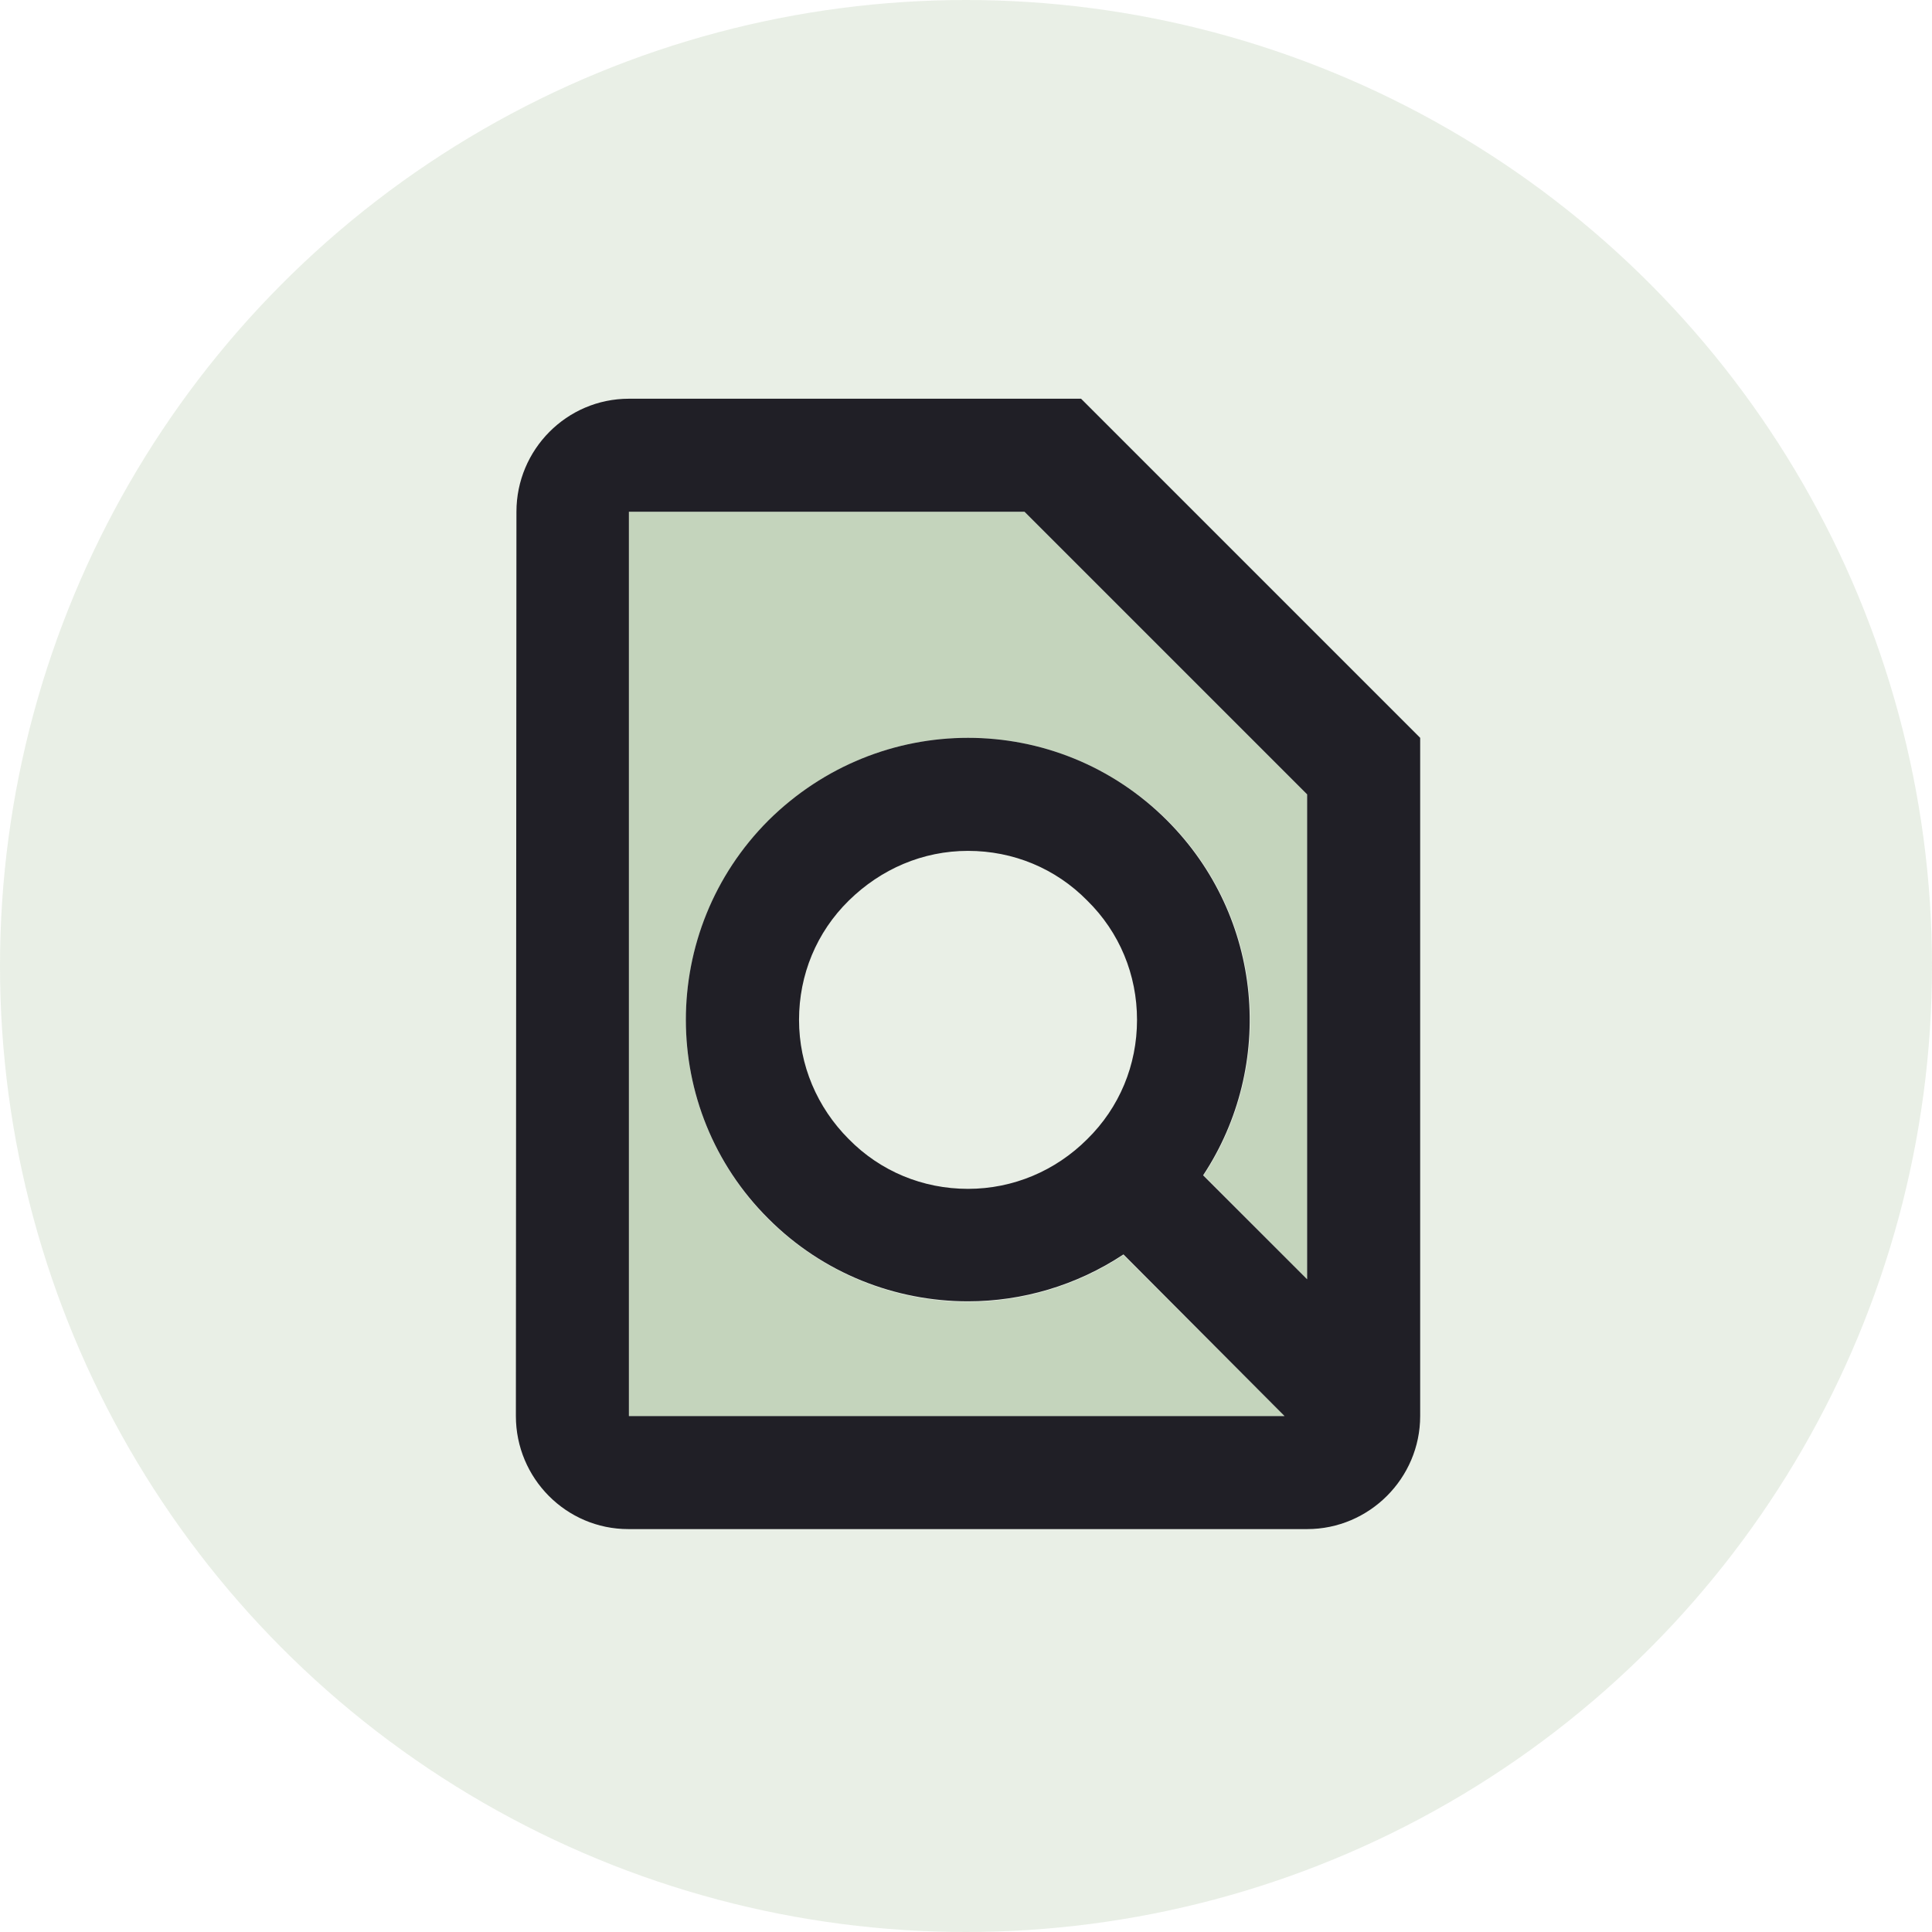
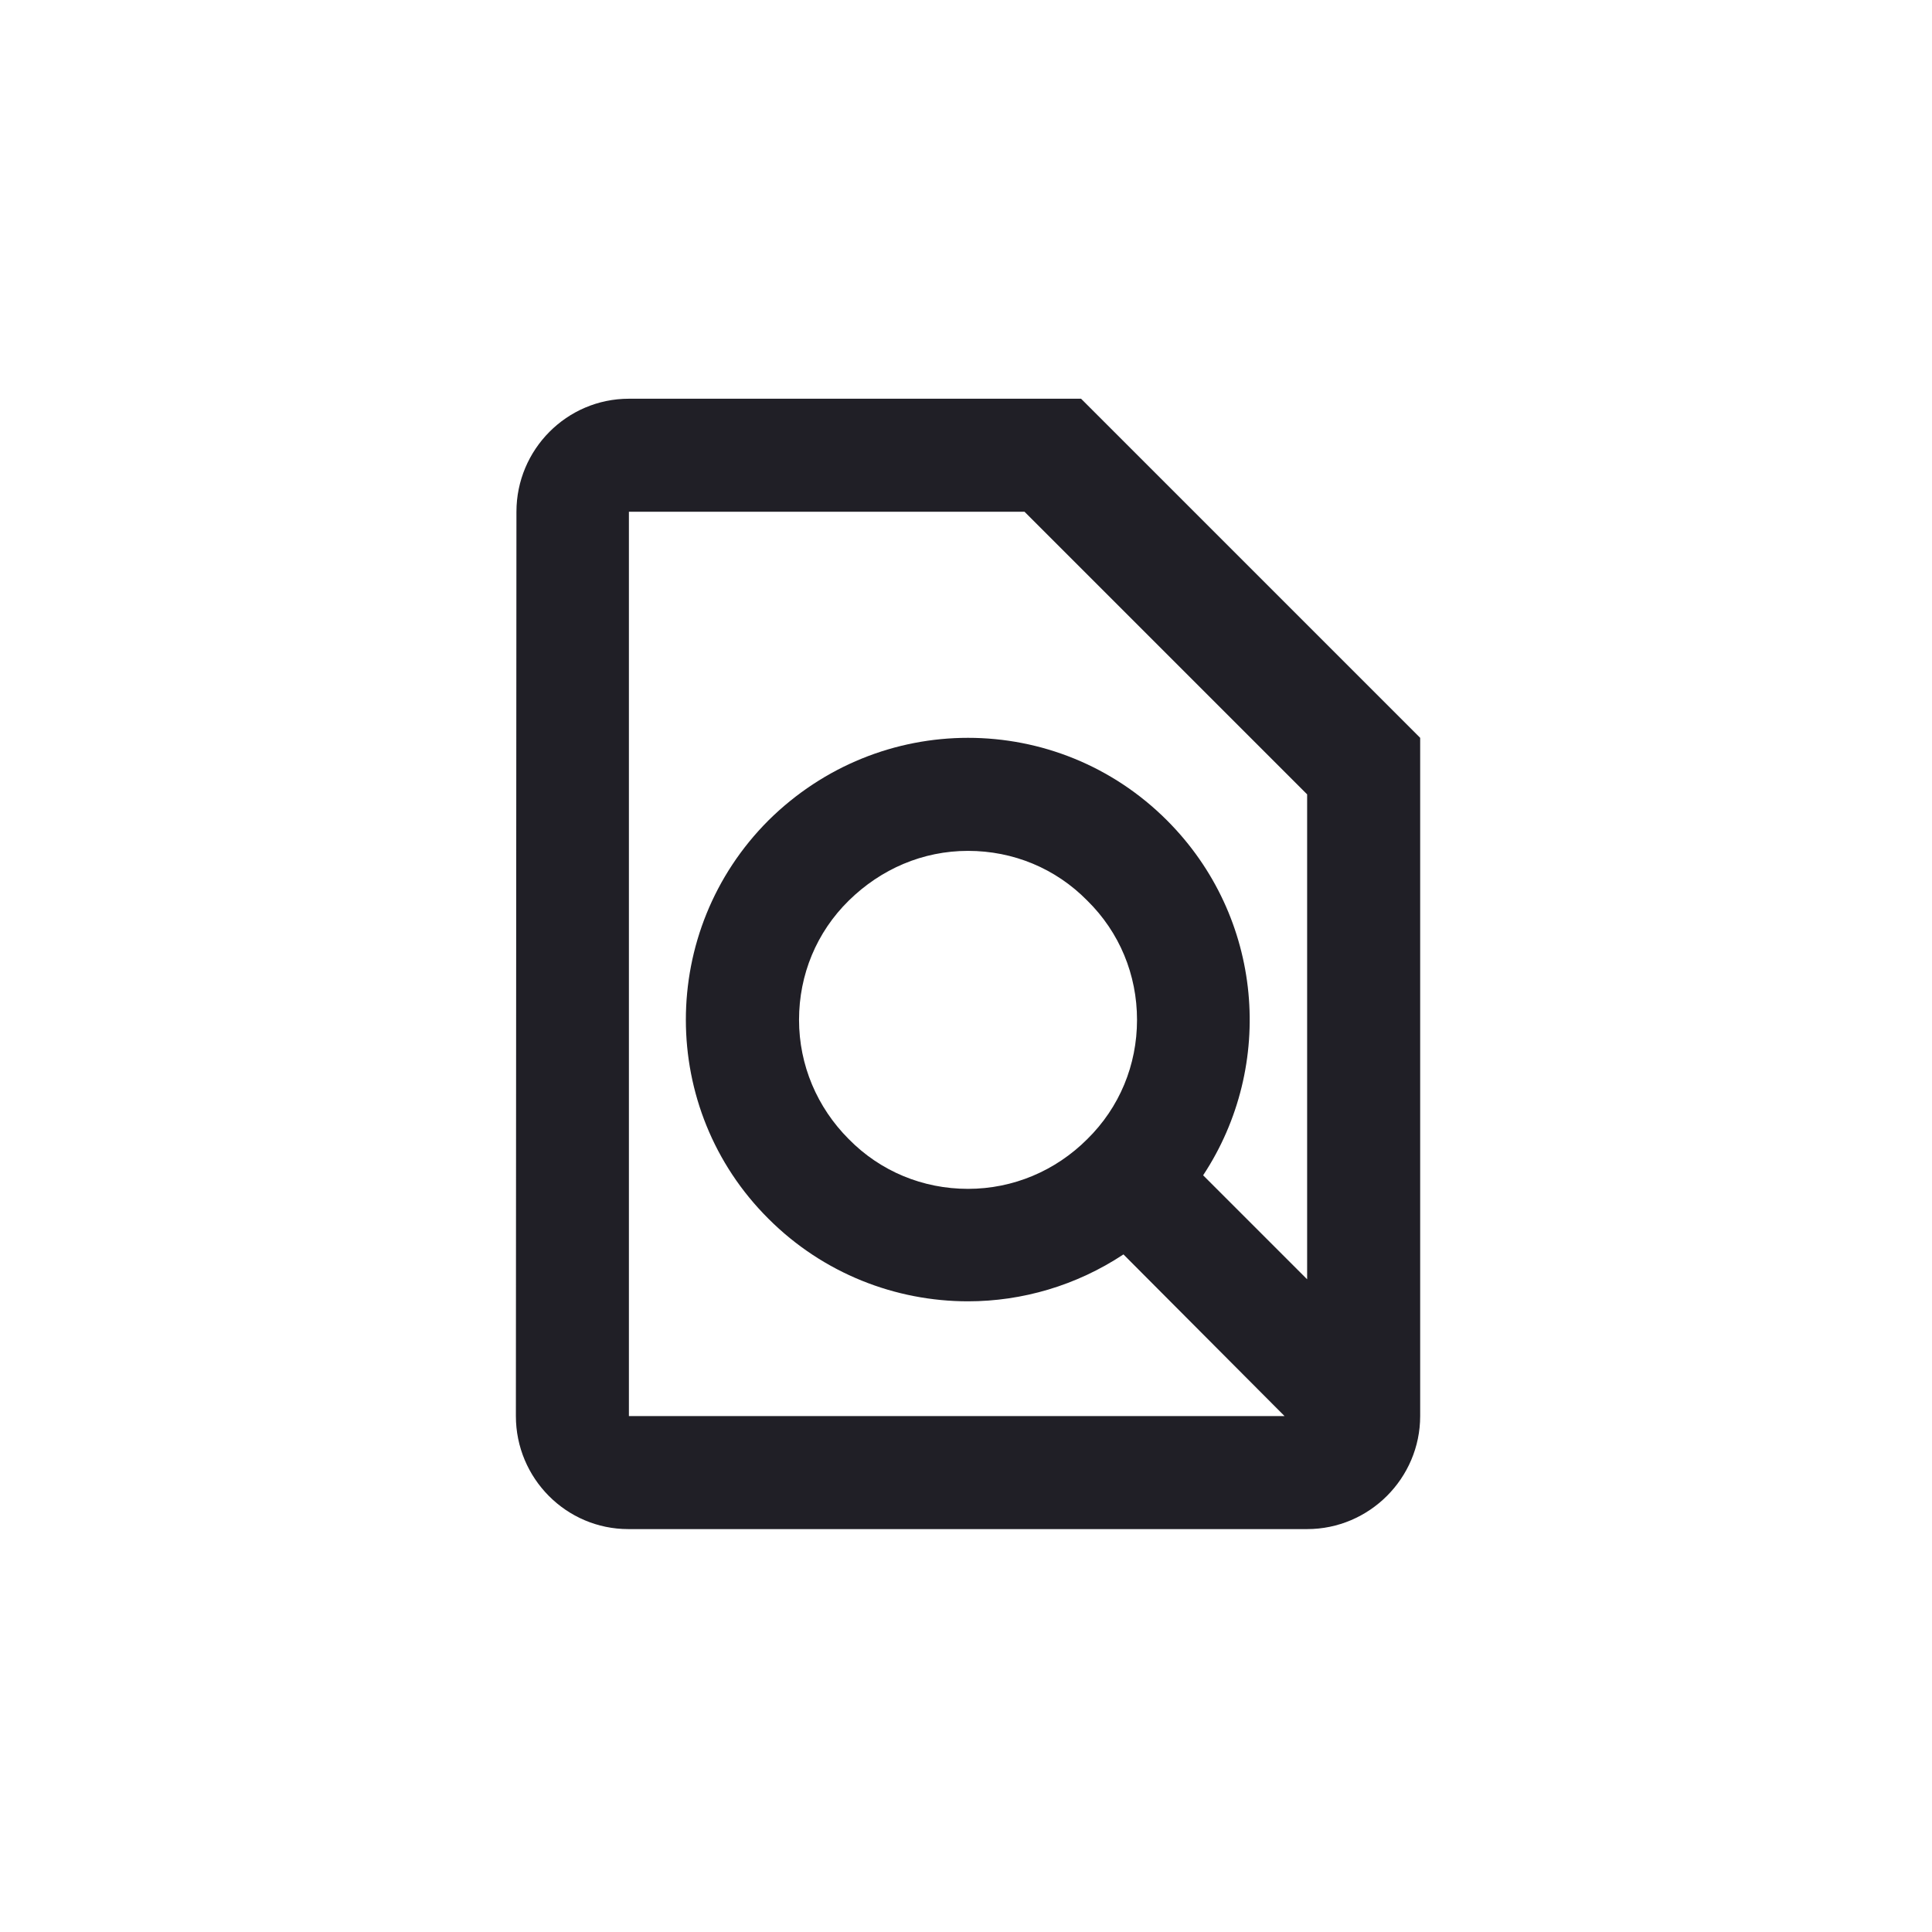
<svg xmlns="http://www.w3.org/2000/svg" width="100" height="100" viewBox="0 0 100 100" fill="none">
-   <circle opacity="0.15" r="50" transform="matrix(1 0 0 -1 50 50)" fill="#6C935C" />
-   <path opacity="0.3" d="M32.552 26.489V73.295H66.487L58.15 64.958C55.721 66.567 52.913 67.386 50.105 67.386C46.36 67.386 42.645 65.952 39.778 63.115C34.074 57.41 34.074 48.166 39.778 42.491C42.645 39.624 46.36 38.19 50.105 38.19C53.849 38.19 57.565 39.624 60.431 42.461C65.434 47.464 66.048 55.157 62.304 60.833L67.657 66.216V41.116L53.03 26.489H32.552Z" fill="#6C935C" />
  <path d="M55.956 20.638H32.552C29.334 20.638 26.731 23.271 26.731 26.489L26.702 73.295C26.702 76.513 29.305 79.146 32.523 79.146H67.657C70.875 79.146 73.508 76.513 73.508 73.295V38.19L55.956 20.638ZM67.657 66.216L62.274 60.833C66.019 55.157 65.404 47.464 60.402 42.461C57.565 39.624 53.849 38.19 50.105 38.19C46.36 38.19 42.645 39.624 39.778 42.461C34.074 48.166 34.074 57.41 39.778 63.085C42.616 65.923 46.36 67.356 50.105 67.356C52.913 67.356 55.721 66.537 58.15 64.928L66.487 73.295H32.552V26.489H53.03L67.657 41.116V66.216ZM58.852 52.788C58.852 55.128 57.945 57.322 56.277 58.961C54.639 60.599 52.445 61.535 50.105 61.535C47.764 61.535 45.57 60.628 43.932 58.961C42.294 57.322 41.358 55.128 41.358 52.788C41.358 50.448 42.265 48.254 43.932 46.615C45.6 44.977 47.764 44.041 50.105 44.041C52.445 44.041 54.639 44.948 56.277 46.615C57.945 48.254 58.852 50.448 58.852 52.788Z" fill="#201F26" />
</svg>